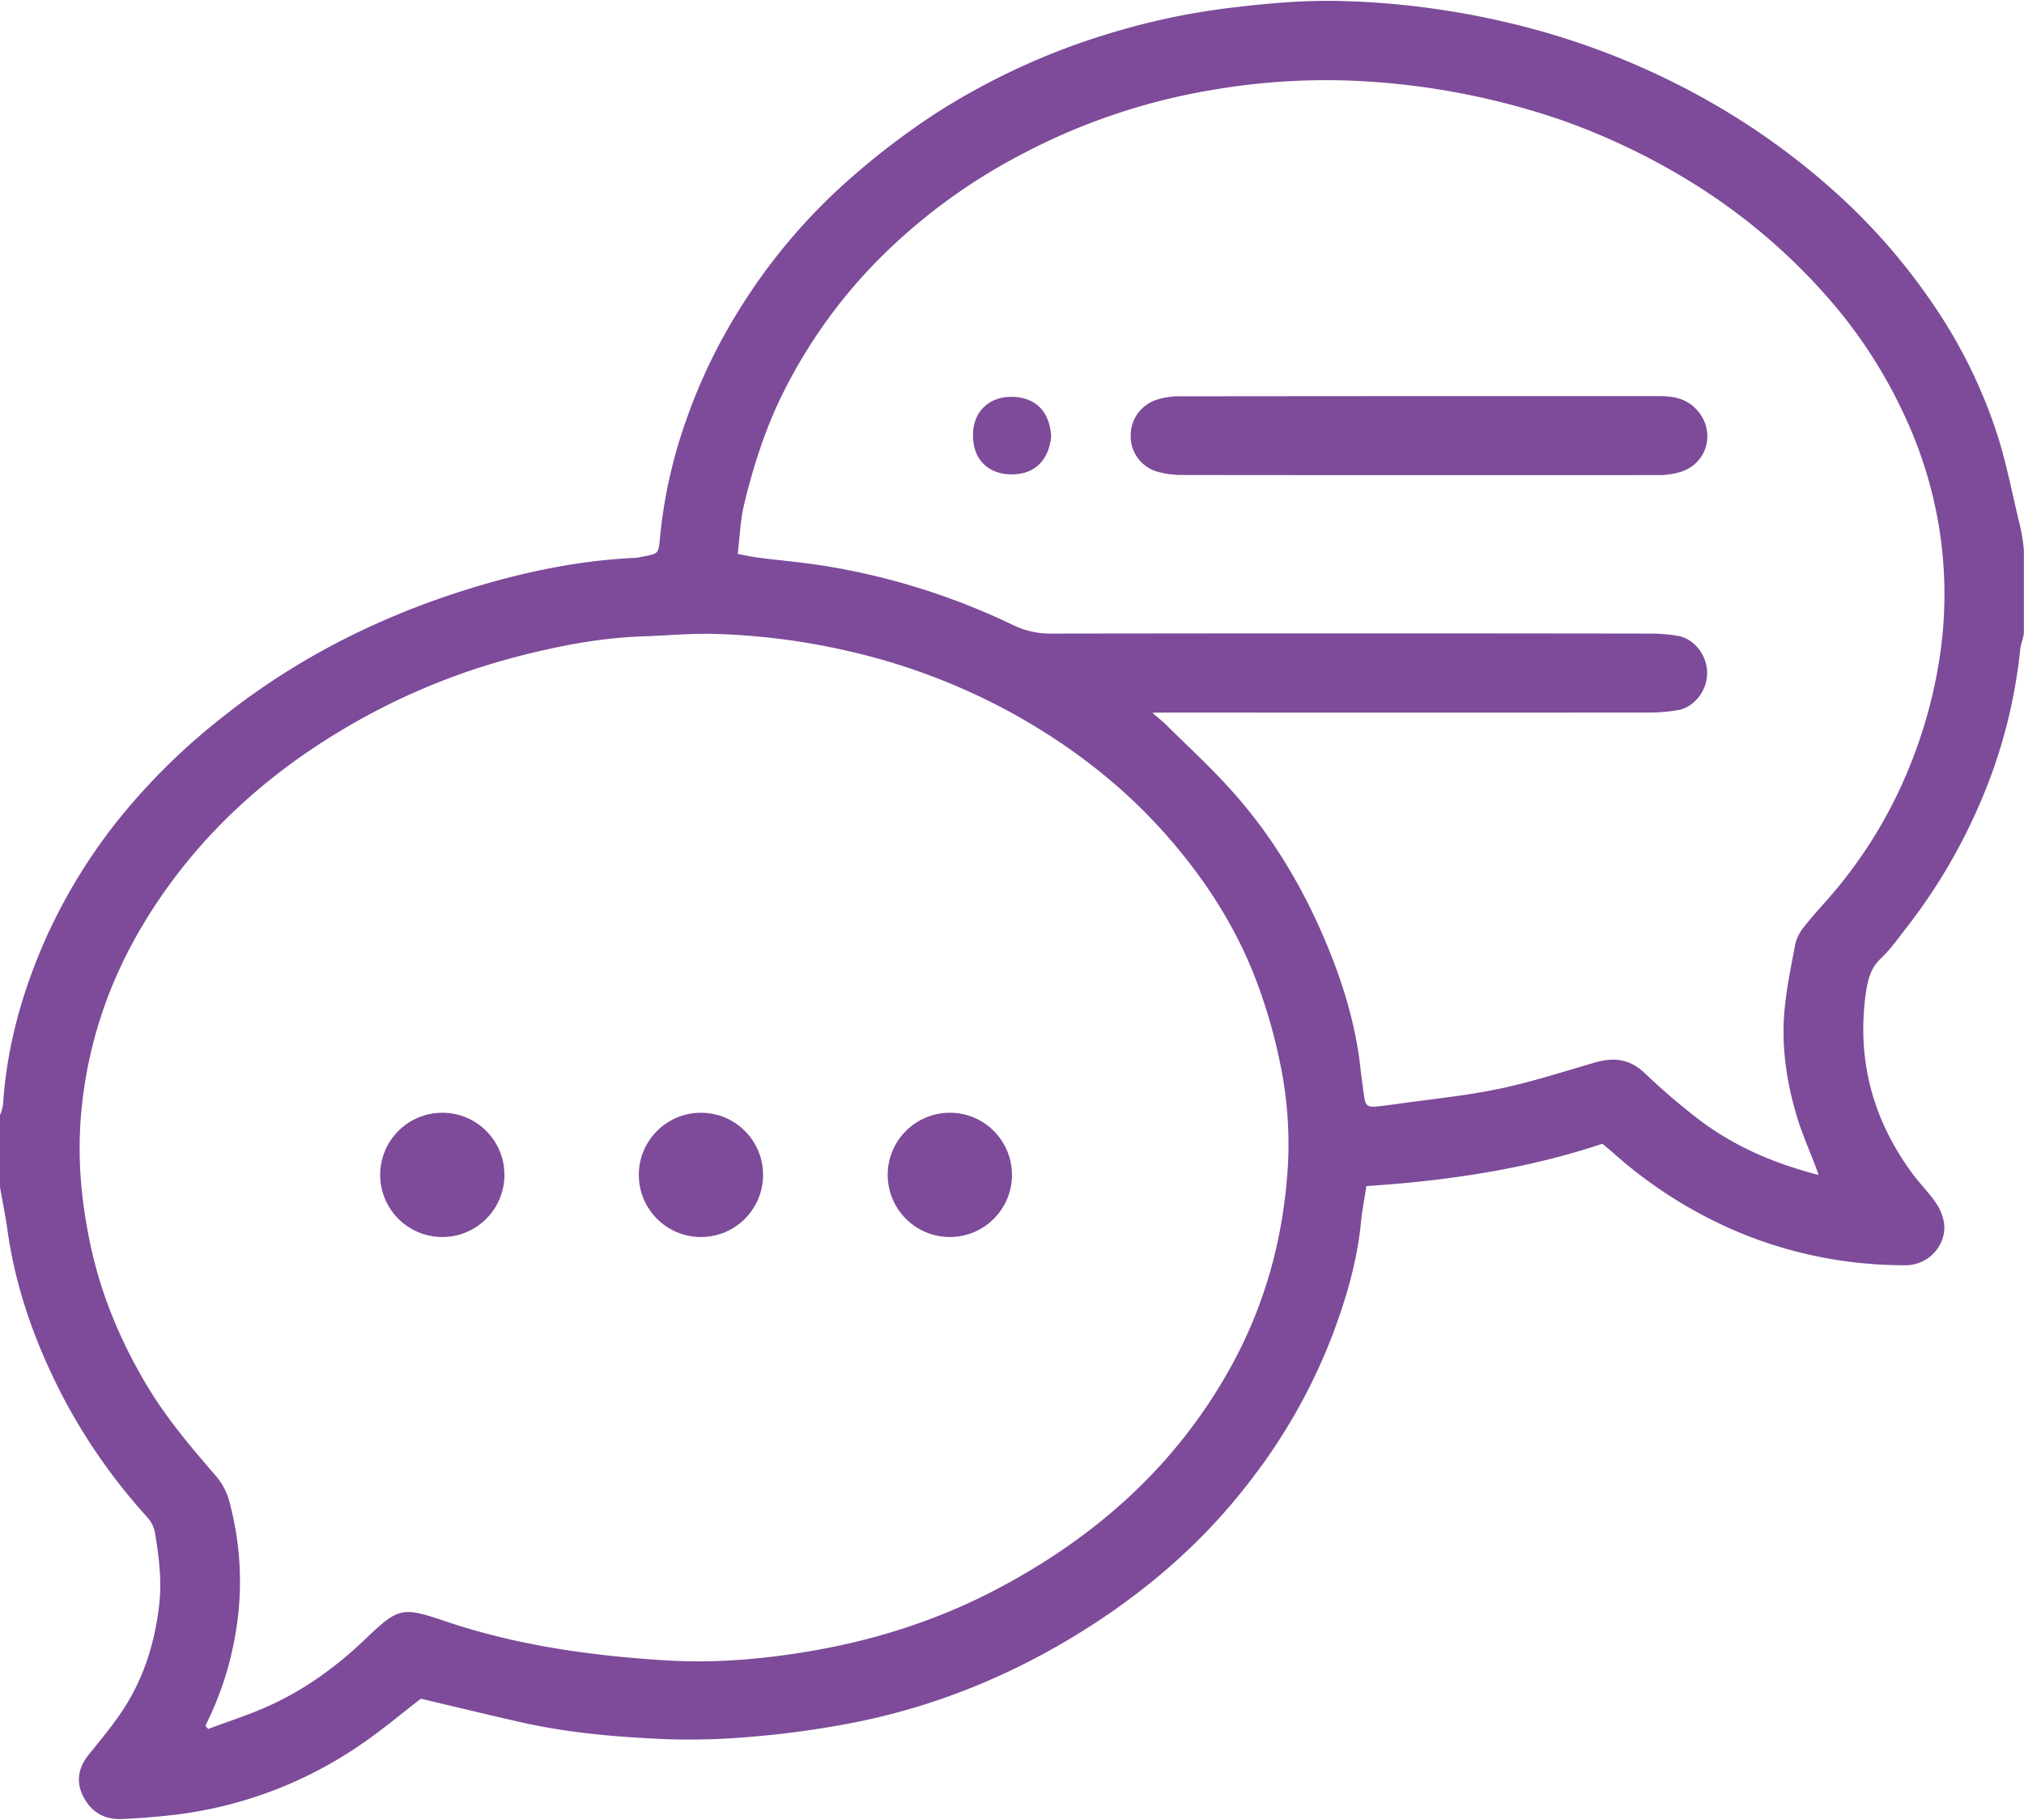
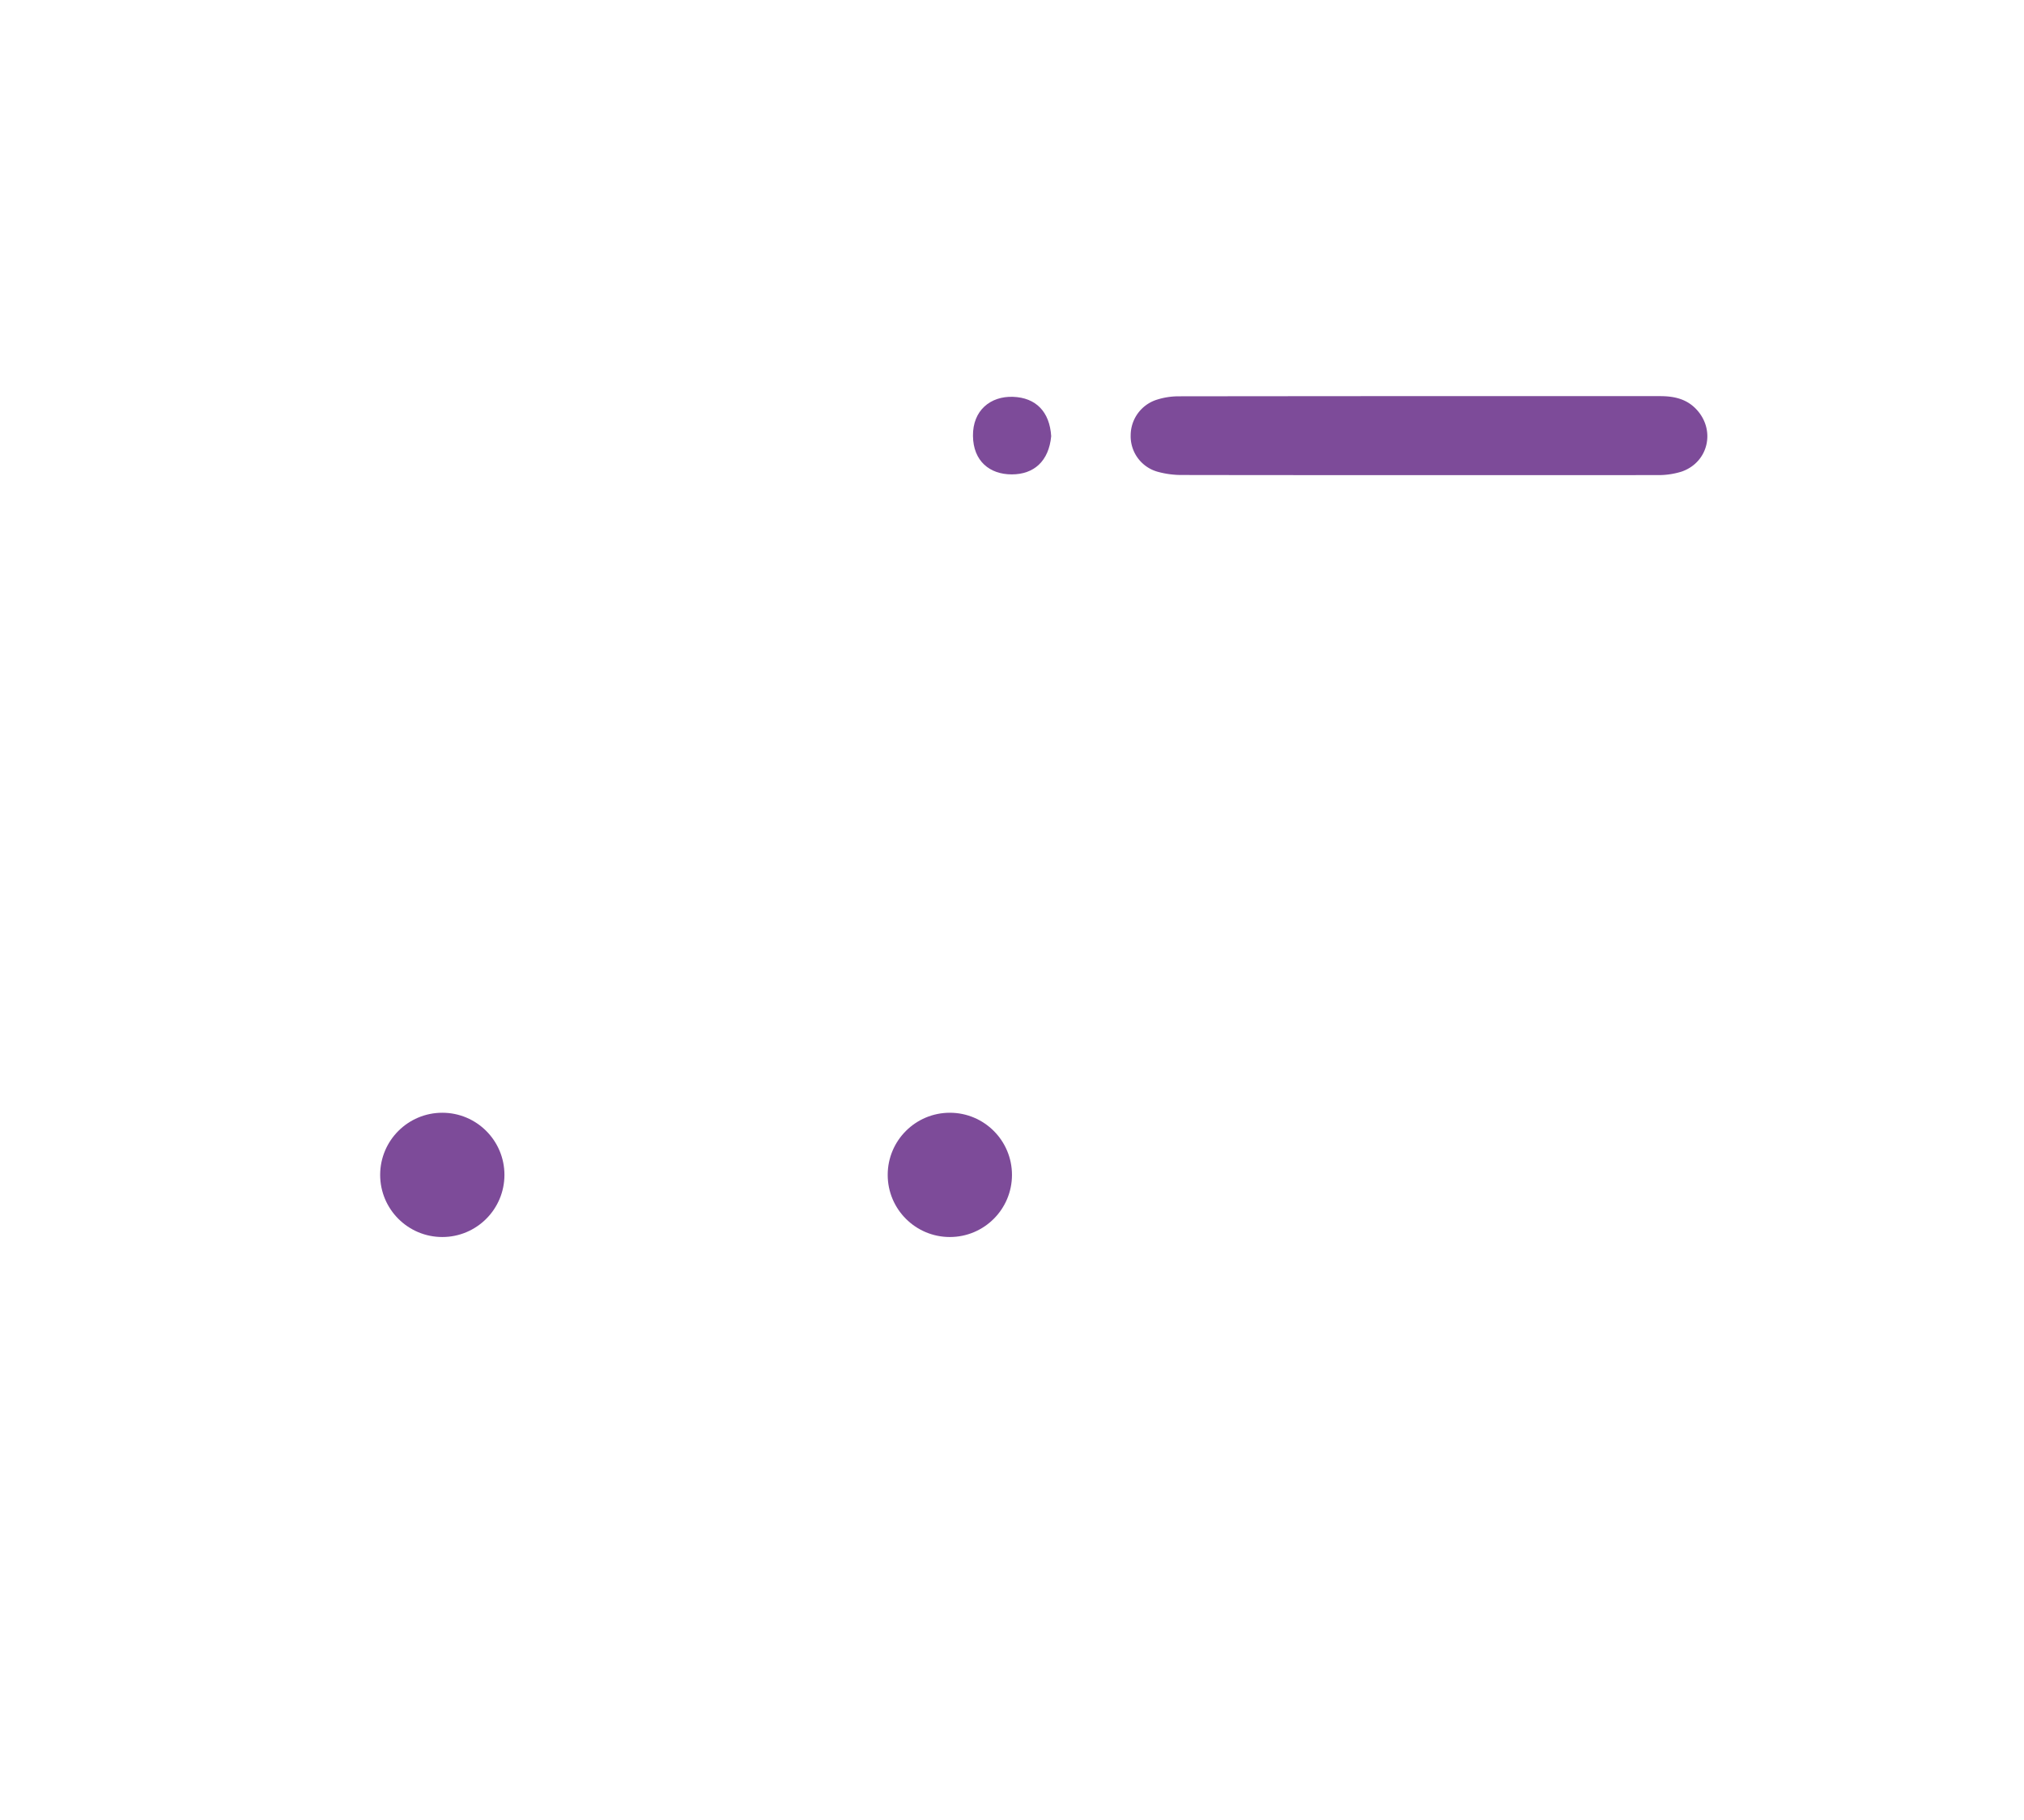
<svg xmlns="http://www.w3.org/2000/svg" data-name="Layer 1" fill="#7d4b99" height="762.3" preserveAspectRatio="xMidYMid meet" version="1" viewBox="116.1 158.8 847.9 762.3" width="847.9" zoomAndPan="magnify">
  <g id="change1_1">
-     <path d="M116.05,626.12a20.94,20.94,0,0,0,1.32-4.43c1.44-23,7.31-44.82,16.28-66a231.47,231.47,0,0,1,32.69-54.3,267.23,267.23,0,0,1,43-42.2c31.22-24.83,66.25-42.38,104.18-54,22.21-6.82,45-11.58,68.35-12.67a16.29,16.29,0,0,0,1.86-.23c8.87-1.78,8.1-.83,9-9.73A205,205,0,0,1,403.14,336a231.3,231.3,0,0,1,22.68-47.54,243.45,243.45,0,0,1,45.64-54.15,311.29,311.29,0,0,1,36.72-28.06,289.65,289.65,0,0,1,73.22-33.6,293.64,293.64,0,0,1,49.88-10.55c15.62-1.88,31.22-3.31,46.94-2.87a341.62,341.62,0,0,1,69.35,9,317.73,317.73,0,0,1,80.58,30.82,302.54,302.54,0,0,1,55.91,39.46,257.31,257.31,0,0,1,41.38,47.05,213,213,0,0,1,27.35,55.24c3.85,12.09,6.21,24.43,9.15,36.69a70.75,70.75,0,0,1,2,11.76v34.78a18.65,18.65,0,0,1-.74,3.32,17.76,17.76,0,0,0-.89,4.52,218.19,218.19,0,0,1-17.7,65.58,236.41,236.41,0,0,1-30,50.18c-3.39,4.34-6.6,8.93-10.57,12.67-4.42,4.16-5.56,9.31-6.32,14.76-3.84,27.79,2.94,52.87,19.52,75.36,3.1,4.21,6.88,7.92,9.8,12.23a20.27,20.27,0,0,1,3.53,9c.83,9-6.67,17.17-16.11,17.19A183,183,0,0,1,889,687.12a179.88,179.88,0,0,1-46.62-13,189.12,189.12,0,0,1-50.52-32.41c-1.44-1.27-2.94-2.47-4.49-3.77-32.05,10.7-65.13,15.52-98.86,17.74-.83,5.43-1.8,10.23-2.27,15.09-1.59,16.54-6.25,32.29-12.11,47.74A239.29,239.29,0,0,1,640.73,778c-18.5,24.48-41,44.58-66.63,61.21-32.17,20.87-67.05,35.26-104.86,42.07-12.41,2.24-25,4-37.53,5a289.38,289.38,0,0,1-36.29,1.1c-20.59-.86-41.16-2.58-61.34-7.16-13.89-3.15-27.73-6.51-41.69-9.8-7.93,6.11-15.94,12.9-24.56,18.8a173.92,173.92,0,0,1-81,30.11c-6.56.69-13.14,1.21-19.73,1.49-7.28.31-12.81-2.94-16.11-9.41-3.23-6.32-2.07-12.2,2.36-17.66s8.72-10.66,12.66-16.28c9.66-13.78,14.74-29.16,16.73-45.92,1.23-10.34,0-20.21-1.65-30.25a13.54,13.54,0,0,0-3.55-7.19,243.14,243.14,0,0,1-33.81-47.76c-12.08-22.73-20.9-46.53-24.49-72.14-.86-6.12-2.11-12.19-3.17-18.28Zm86.08,255.62,1.18,1.36c8.18-3.06,16.53-5.74,24.51-9.27,15.5-6.86,29-16.63,41.31-28.37,14-13.4,15.38-13.62,33.72-7.43,29.94,10.1,60.86,14.39,92.2,16.33,19.62,1.22,39.17-.37,58.46-3.52,28.33-4.63,55.52-13.23,81-26.75,41.11-21.8,74.48-51.53,97.23-92.71,14.65-26.54,22.2-54.85,23.93-84.89a166.22,166.22,0,0,0-3.55-43.5,224.77,224.77,0,0,0-9.35-32.35c-8.43-22.66-21.26-42.73-37.18-61-18.34-21.05-40-37.81-64.19-51.38A265.36,265.36,0,0,0,470,431.21a283.87,283.87,0,0,0-53.88-6.83c-10.16-.34-20.35.65-30.53,1-17.39.59-34.4,3.78-51.18,8.07a278.36,278.36,0,0,0-65.07,25.44C237,476.6,209.06,499.33,187.2,529.25c-20.53,28.1-33.41,59-36.91,93.91-2,19.77-.26,39,3.92,58.14,4.49,20.56,12.6,39.75,23.38,57.83,8.09,13.56,18.21,25.54,28.49,37.44a27.17,27.17,0,0,1,5.7,9.83,128.21,128.21,0,0,1,2.76,58A134.47,134.47,0,0,1,202.13,881.74ZM877.93,651c-.59-1.7-.9-2.63-1.24-3.55-2.63-6.92-5.67-13.72-7.8-20.8-4.12-13.77-6.38-28-5.4-42.32.7-10.09,2.83-20.1,4.7-30.08a18.17,18.17,0,0,1,3.72-7.23c3-3.93,6.41-7.57,9.68-11.3a193.41,193.41,0,0,0,30.62-46.89,203.24,203.24,0,0,0,16-51.73,176.14,176.14,0,0,0,.69-54.27,178.34,178.34,0,0,0-15.45-51,203.92,203.92,0,0,0-31-47.65,251.56,251.56,0,0,0-59.92-50.34,281.57,281.57,0,0,0-52.88-24.95,310,310,0,0,0-74.82-15.53,280,280,0,0,0-69.15,2.83,263.41,263.41,0,0,0-82.42,27.68,242.51,242.51,0,0,0-57.81,42.32,216.45,216.45,0,0,0-41.74,58.11c-7.21,14.69-12.05,30-15.88,45.77-1.61,6.57-1.79,13.49-2.68,20.79,3.32.61,5.94,1.22,8.61,1.56,9.53,1.22,19.13,2,28.61,3.57a288.12,288.12,0,0,1,78.28,24.73,35.48,35.48,0,0,0,15.85,3.5q125.85-.18,251.72,0a69,69,0,0,1,10.63.93c6.6,1,12.41,7.85,12.41,15.55,0,8.09-6.14,14.68-12.35,15.6a74.33,74.33,0,0,1-10.63,1q-99.76.07-199.55,0c-2.81,0-5.63,0-9.89.08,2.74,2.38,4.27,3.55,5.61,4.89C614,471.72,624,480.89,632.94,491c16,18,28.35,38.62,37.84,60.77,7.36,17.2,13,35,15.15,53.7q.74,6.55,1.71,13.08c.5,3.36,1.66,4.19,5.06,3.8,3-.34,6-.7,9-1.13,14.13-2,28.4-3.36,42.34-6.28,13.66-2.85,27-7.21,40.45-11.09,7.74-2.24,14.38-1.41,20.55,4.44a280.65,280.65,0,0,0,22.56,19.35C842.35,638.9,859.1,646.15,877.93,651Z" fill="inherit" />
    <path d="M710,357.84c-32.81,0-65.62,0-98.44-.06A37.68,37.68,0,0,1,601,356.41,15.44,15.44,0,0,1,589.77,341a15.68,15.68,0,0,1,11.05-14.79,30.06,30.06,0,0,1,8.88-1.39q100.92-.12,201.84-.07c5.7,0,10.93,1.07,15.07,5.38,8.3,8.64,5.31,22.27-6,26.22a32.52,32.52,0,0,1-10.51,1.47C776.7,357.88,743.34,357.84,710,357.84Z" fill="inherit" />
    <path d="M556.47,341.53c-1,10.52-7.29,16-16.52,16S523.83,352,523.7,341.43c-.13-10.74,7.36-16.72,16.76-16.39C550.08,325.37,555.84,331.32,556.47,341.53Z" fill="inherit" />
  </g>
  <g id="change1_2">
    <circle cx="301.39" cy="650.98" fill="inherit" r="26.03" />
  </g>
  <g id="change1_3">
-     <circle cx="409.74" cy="650.98" fill="inherit" r="26.03" />
-   </g>
+     </g>
  <g id="change1_4">
    <circle cx="514.01" cy="650.98" fill="inherit" r="26.03" />
  </g>
</svg>